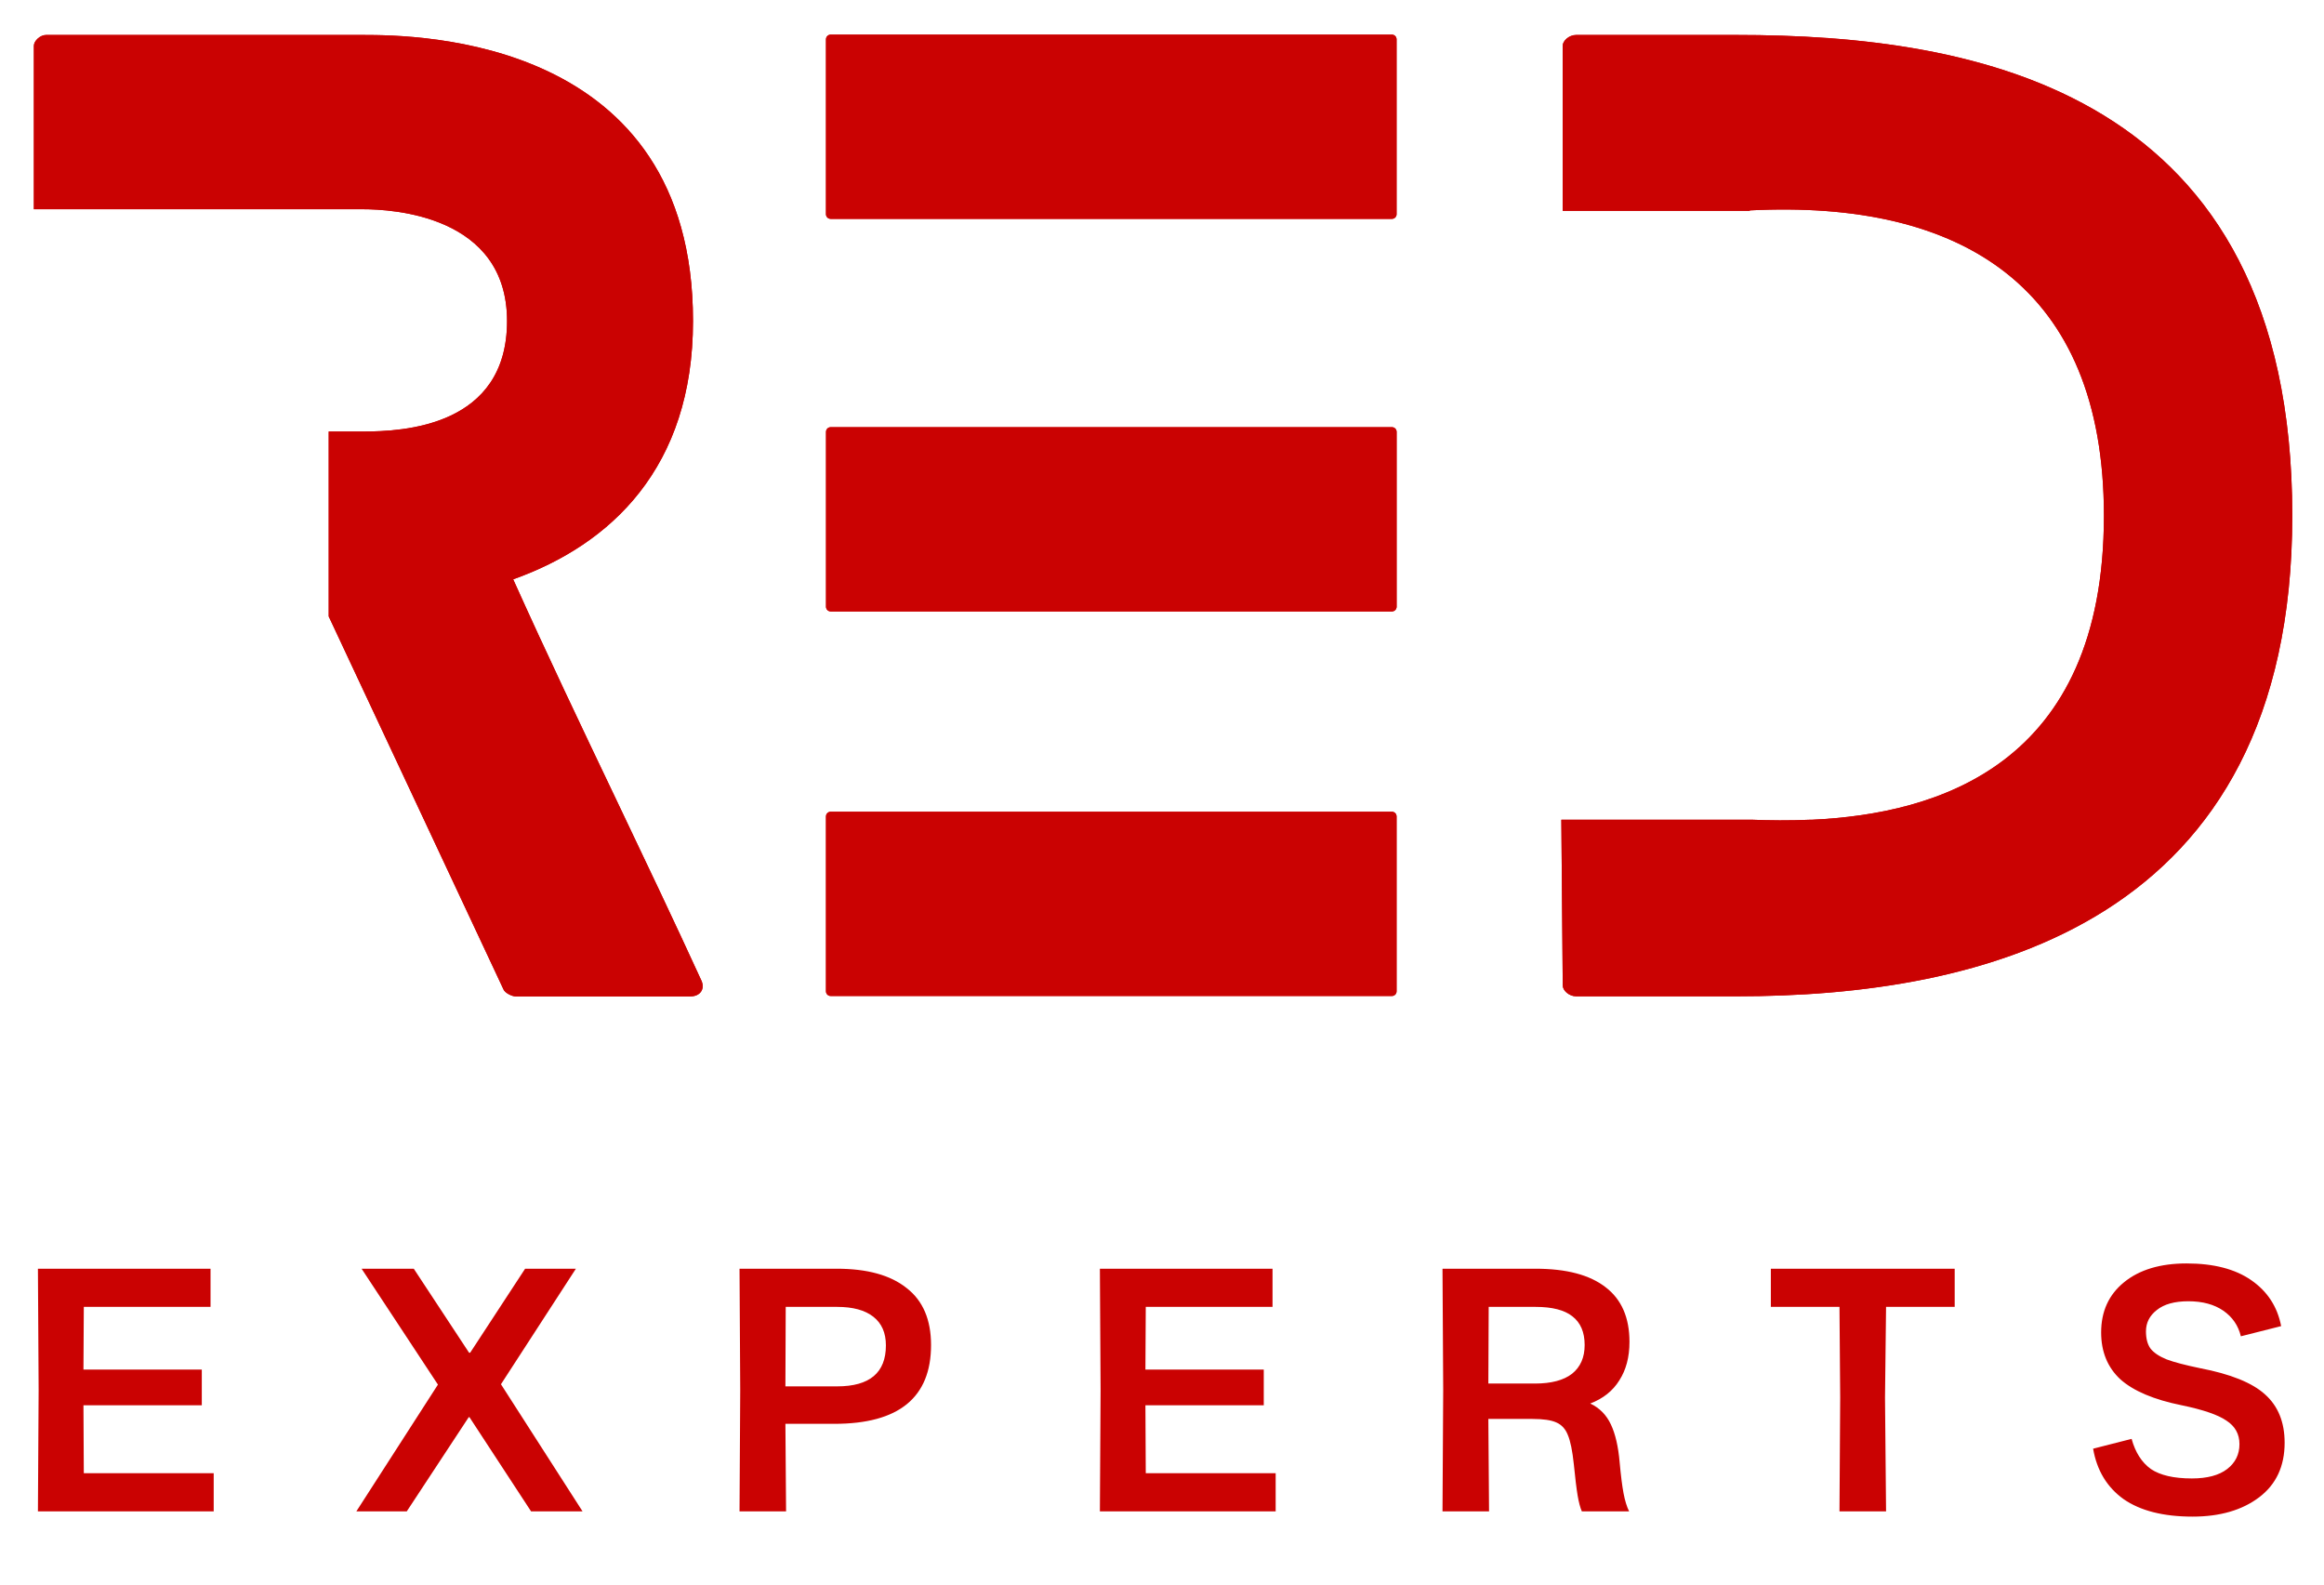
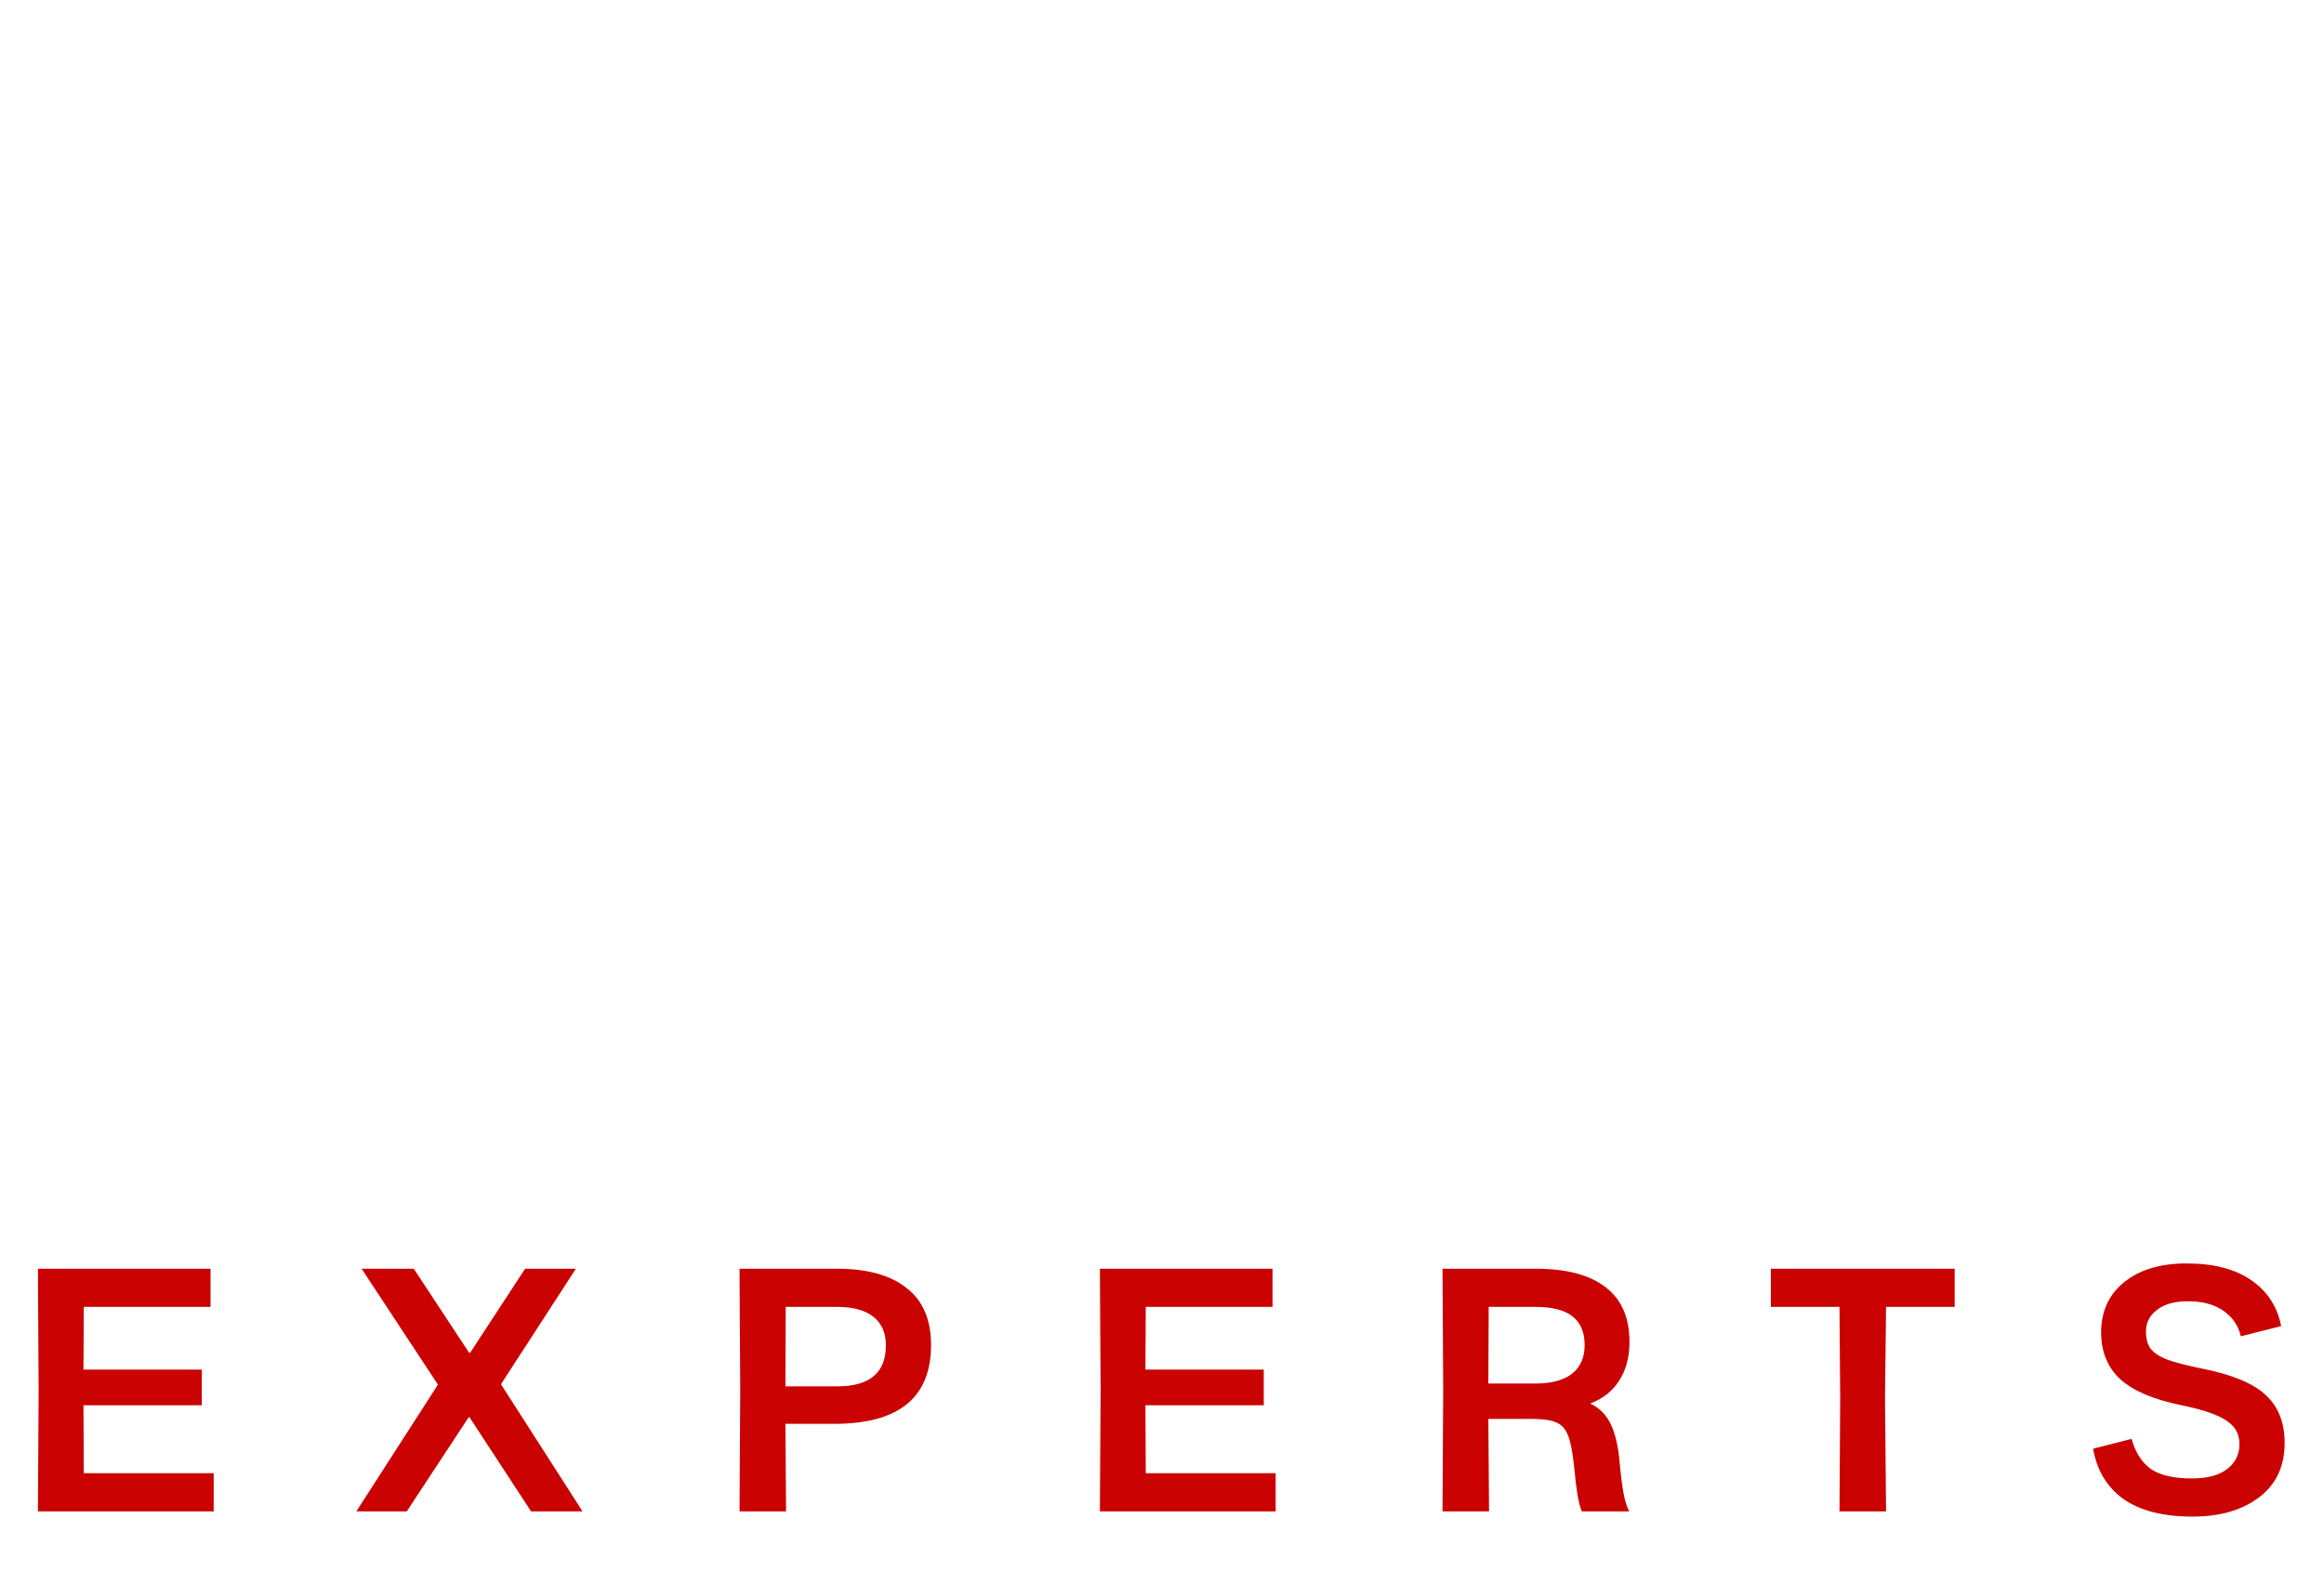
<svg xmlns="http://www.w3.org/2000/svg" width="66" height="45" viewBox="0 0 66 45" fill="none">
  <g clip-path="url(#clip0_34_1737)">
-     <path d="M23.458 12.263V17.232C23.458 17.305 23.518 17.364 23.593 17.364H39.529C39.603 17.364 39.663 17.305 39.663 17.232V12.263C39.663 12.19 39.603 12.131 39.529 12.131H23.593C23.518 12.131 23.458 12.19 23.458 12.263Z" fill="#CA0202" />
-     <path d="M23.457 1.116V6.084C23.457 6.157 23.517 6.216 23.592 6.216H39.528C39.602 6.216 39.662 6.157 39.662 6.084V1.116C39.662 1.043 39.602 0.983 39.528 0.983H23.592C23.517 0.983 23.457 1.043 23.457 1.116Z" fill="#CA0202" />
    <path d="M23.457 23.185V28.153C23.457 28.226 23.517 28.285 23.592 28.285H39.528C39.602 28.285 39.662 28.226 39.662 28.153V23.185C39.662 23.111 39.602 23.052 39.528 23.052H23.592C23.517 23.052 23.457 23.111 23.457 23.185Z" fill="#CA0202" />
-     <path d="M19.921 27.851C19.135 26.135 18.32 24.427 17.503 22.713C16.515 20.642 15.523 18.562 14.574 16.452C17.351 15.463 19.681 13.279 19.681 9.116C19.681 1.062 11.868 0.993 10.302 0.993H1.309C1.136 0.993 0.962 1.164 0.962 1.301V5.942H10.303C11.139 5.942 14.4 6.112 14.4 9.116C14.4 12.119 11.448 12.255 10.303 12.255H9.335V17.505L14.296 28.092C14.33 28.194 14.538 28.297 14.643 28.297H19.609C19.886 28.294 20.026 28.089 19.921 27.851Z" fill="#CA0202" />
    <path d="M49.311 0.993H44.761C44.553 0.993 44.379 1.164 44.379 1.301V5.988H49.691V5.975C55.733 5.669 59.75 8.16 59.75 14.645C59.75 21.764 54.98 23.113 51.468 23.279H51.42C50.813 23.306 50.247 23.299 49.748 23.279H44.341C44.354 24.848 44.367 26.417 44.381 27.987C44.381 28.124 44.554 28.294 44.762 28.294H49.313C56.223 28.294 65.099 26.315 65.099 14.643C65.099 2.529 56.082 0.993 49.311 0.993Z" fill="#CA0202" />
    <path fill-rule="evenodd" clip-rule="evenodd" d="M23.458 17.232V12.263C23.458 12.19 23.518 12.131 23.593 12.131H39.529C39.603 12.131 39.663 12.19 39.663 12.263V17.232C39.663 17.305 39.603 17.364 39.529 17.364H23.593C23.518 17.364 23.458 17.305 23.458 17.232ZM23.457 6.084V1.116C23.457 1.043 23.517 0.983 23.592 0.983H39.528C39.602 0.983 39.662 1.043 39.662 1.116V6.084C39.662 6.157 39.602 6.216 39.528 6.216H23.592C23.517 6.216 23.457 6.157 23.457 6.084ZM23.457 28.153V23.185C23.457 23.111 23.517 23.052 23.592 23.052H39.528C39.602 23.052 39.662 23.111 39.662 23.185V28.153C39.662 28.226 39.602 28.285 39.528 28.285H23.592C23.517 28.285 23.457 28.226 23.457 28.153ZM17.503 22.713C16.515 20.642 15.523 18.562 14.574 16.452C17.351 15.463 19.681 13.279 19.681 9.116C19.681 1.062 11.868 0.993 10.302 0.993H1.309C1.136 0.993 0.962 1.164 0.962 1.301V5.942H10.303C11.139 5.942 14.4 6.112 14.4 9.116C14.4 12.119 11.448 12.255 10.303 12.255H9.335V17.505L14.296 28.092C14.33 28.194 14.538 28.297 14.643 28.297H19.609C19.886 28.294 20.026 28.089 19.921 27.851C19.135 26.135 18.32 24.427 17.503 22.713ZM49.311 0.993H44.761C44.553 0.993 44.379 1.164 44.379 1.301V5.988H49.691V5.975C55.733 5.669 59.75 8.16 59.75 14.645C59.75 21.764 54.98 23.113 51.468 23.279H51.42C50.813 23.306 50.247 23.299 49.748 23.279H44.341C44.354 24.848 44.367 26.417 44.381 27.987C44.381 28.124 44.554 28.294 44.762 28.294H49.313C56.223 28.294 65.099 26.315 65.099 14.643C65.099 2.529 56.082 0.993 49.311 0.993Z" fill="#CA0202" />
  </g>
  <path d="M1.097 39.47L1.077 36.03H5.979V37.114H2.38L2.37 38.894H5.731V39.908H2.37L2.38 41.837H6.069V42.921H1.077L1.097 39.47ZM12.437 39.321L10.269 36.03H11.751L13.322 38.416H13.352L14.913 36.03H16.355L14.227 39.311L16.544 42.921H15.082L13.332 40.246H13.312L11.552 42.921H10.12L12.437 39.321ZM21.022 39.47L21.002 36.03H23.766C24.628 36.03 25.288 36.212 25.745 36.577C26.209 36.934 26.441 37.475 26.441 38.197C26.441 39.689 25.526 40.435 23.697 40.435H22.305L22.324 42.921H21.002L21.022 39.47ZM23.776 39.371C24.698 39.371 25.159 38.983 25.159 38.207C25.159 37.849 25.039 37.578 24.8 37.392C24.562 37.206 24.221 37.114 23.776 37.114H22.314L22.305 39.371H23.776ZM31.256 39.47L31.236 36.03H36.139V37.114H32.539L32.529 38.894H35.89V39.908H32.529L32.539 41.837H36.228V42.921H31.236L31.256 39.47ZM40.986 39.47L40.966 36.03H43.611C44.486 36.03 45.149 36.205 45.6 36.557C46.05 36.901 46.276 37.418 46.276 38.108C46.276 38.539 46.18 38.903 45.987 39.202C45.802 39.5 45.527 39.719 45.162 39.858C45.427 39.984 45.623 40.183 45.749 40.455C45.875 40.72 45.958 41.078 45.997 41.529C46.031 41.9 46.067 42.192 46.107 42.404C46.147 42.616 46.2 42.788 46.266 42.921H44.923C44.877 42.815 44.837 42.666 44.804 42.473C44.771 42.275 44.734 41.976 44.695 41.578C44.655 41.2 44.599 40.925 44.526 40.753C44.459 40.581 44.35 40.461 44.197 40.395C44.052 40.329 43.826 40.296 43.521 40.296H42.268L42.288 42.921H40.966L40.986 39.47ZM43.591 39.291C44.055 39.291 44.406 39.198 44.645 39.013C44.884 38.821 45.003 38.549 45.003 38.197C45.003 37.833 44.887 37.561 44.655 37.382C44.429 37.203 44.081 37.114 43.611 37.114H42.278L42.268 39.291H43.591ZM52.26 39.689L52.24 37.114H50.291V36.03H55.512V37.114H53.563L53.533 39.689L53.563 42.921H52.24L52.26 39.689ZM62.267 43.07C61.438 43.07 60.785 42.904 60.308 42.573C59.837 42.235 59.549 41.757 59.443 41.141L60.536 40.862C60.642 41.247 60.825 41.532 61.083 41.718C61.349 41.897 61.736 41.986 62.247 41.986C62.684 41.986 63.019 41.897 63.251 41.718C63.483 41.539 63.599 41.303 63.599 41.012C63.599 40.727 63.477 40.505 63.231 40.345C62.993 40.18 62.568 40.034 61.959 39.908C61.17 39.749 60.59 39.503 60.218 39.172C59.854 38.834 59.671 38.39 59.671 37.839C59.671 37.243 59.887 36.769 60.318 36.417C60.755 36.059 61.349 35.88 62.098 35.88C62.867 35.88 63.48 36.039 63.937 36.358C64.395 36.676 64.677 37.11 64.783 37.66L63.639 37.949C63.566 37.644 63.4 37.402 63.142 37.223C62.883 37.044 62.552 36.954 62.147 36.954C61.756 36.954 61.458 37.037 61.252 37.203C61.047 37.362 60.944 37.564 60.944 37.81C60.944 38.015 60.987 38.178 61.073 38.297C61.166 38.416 61.319 38.519 61.531 38.605C61.743 38.685 62.058 38.767 62.476 38.854C63.344 39.02 63.961 39.268 64.325 39.599C64.697 39.931 64.882 40.388 64.882 40.972C64.882 41.641 64.64 42.158 64.156 42.523C63.672 42.888 63.042 43.07 62.267 43.07Z" fill="#CA0202" />
  <defs>
    <clipPath id="clip0_34_1737">
-       <rect width="65.348" height="29.294" fill="white" transform="translate(0.326)" />
-     </clipPath>
+       </clipPath>
  </defs>
</svg>